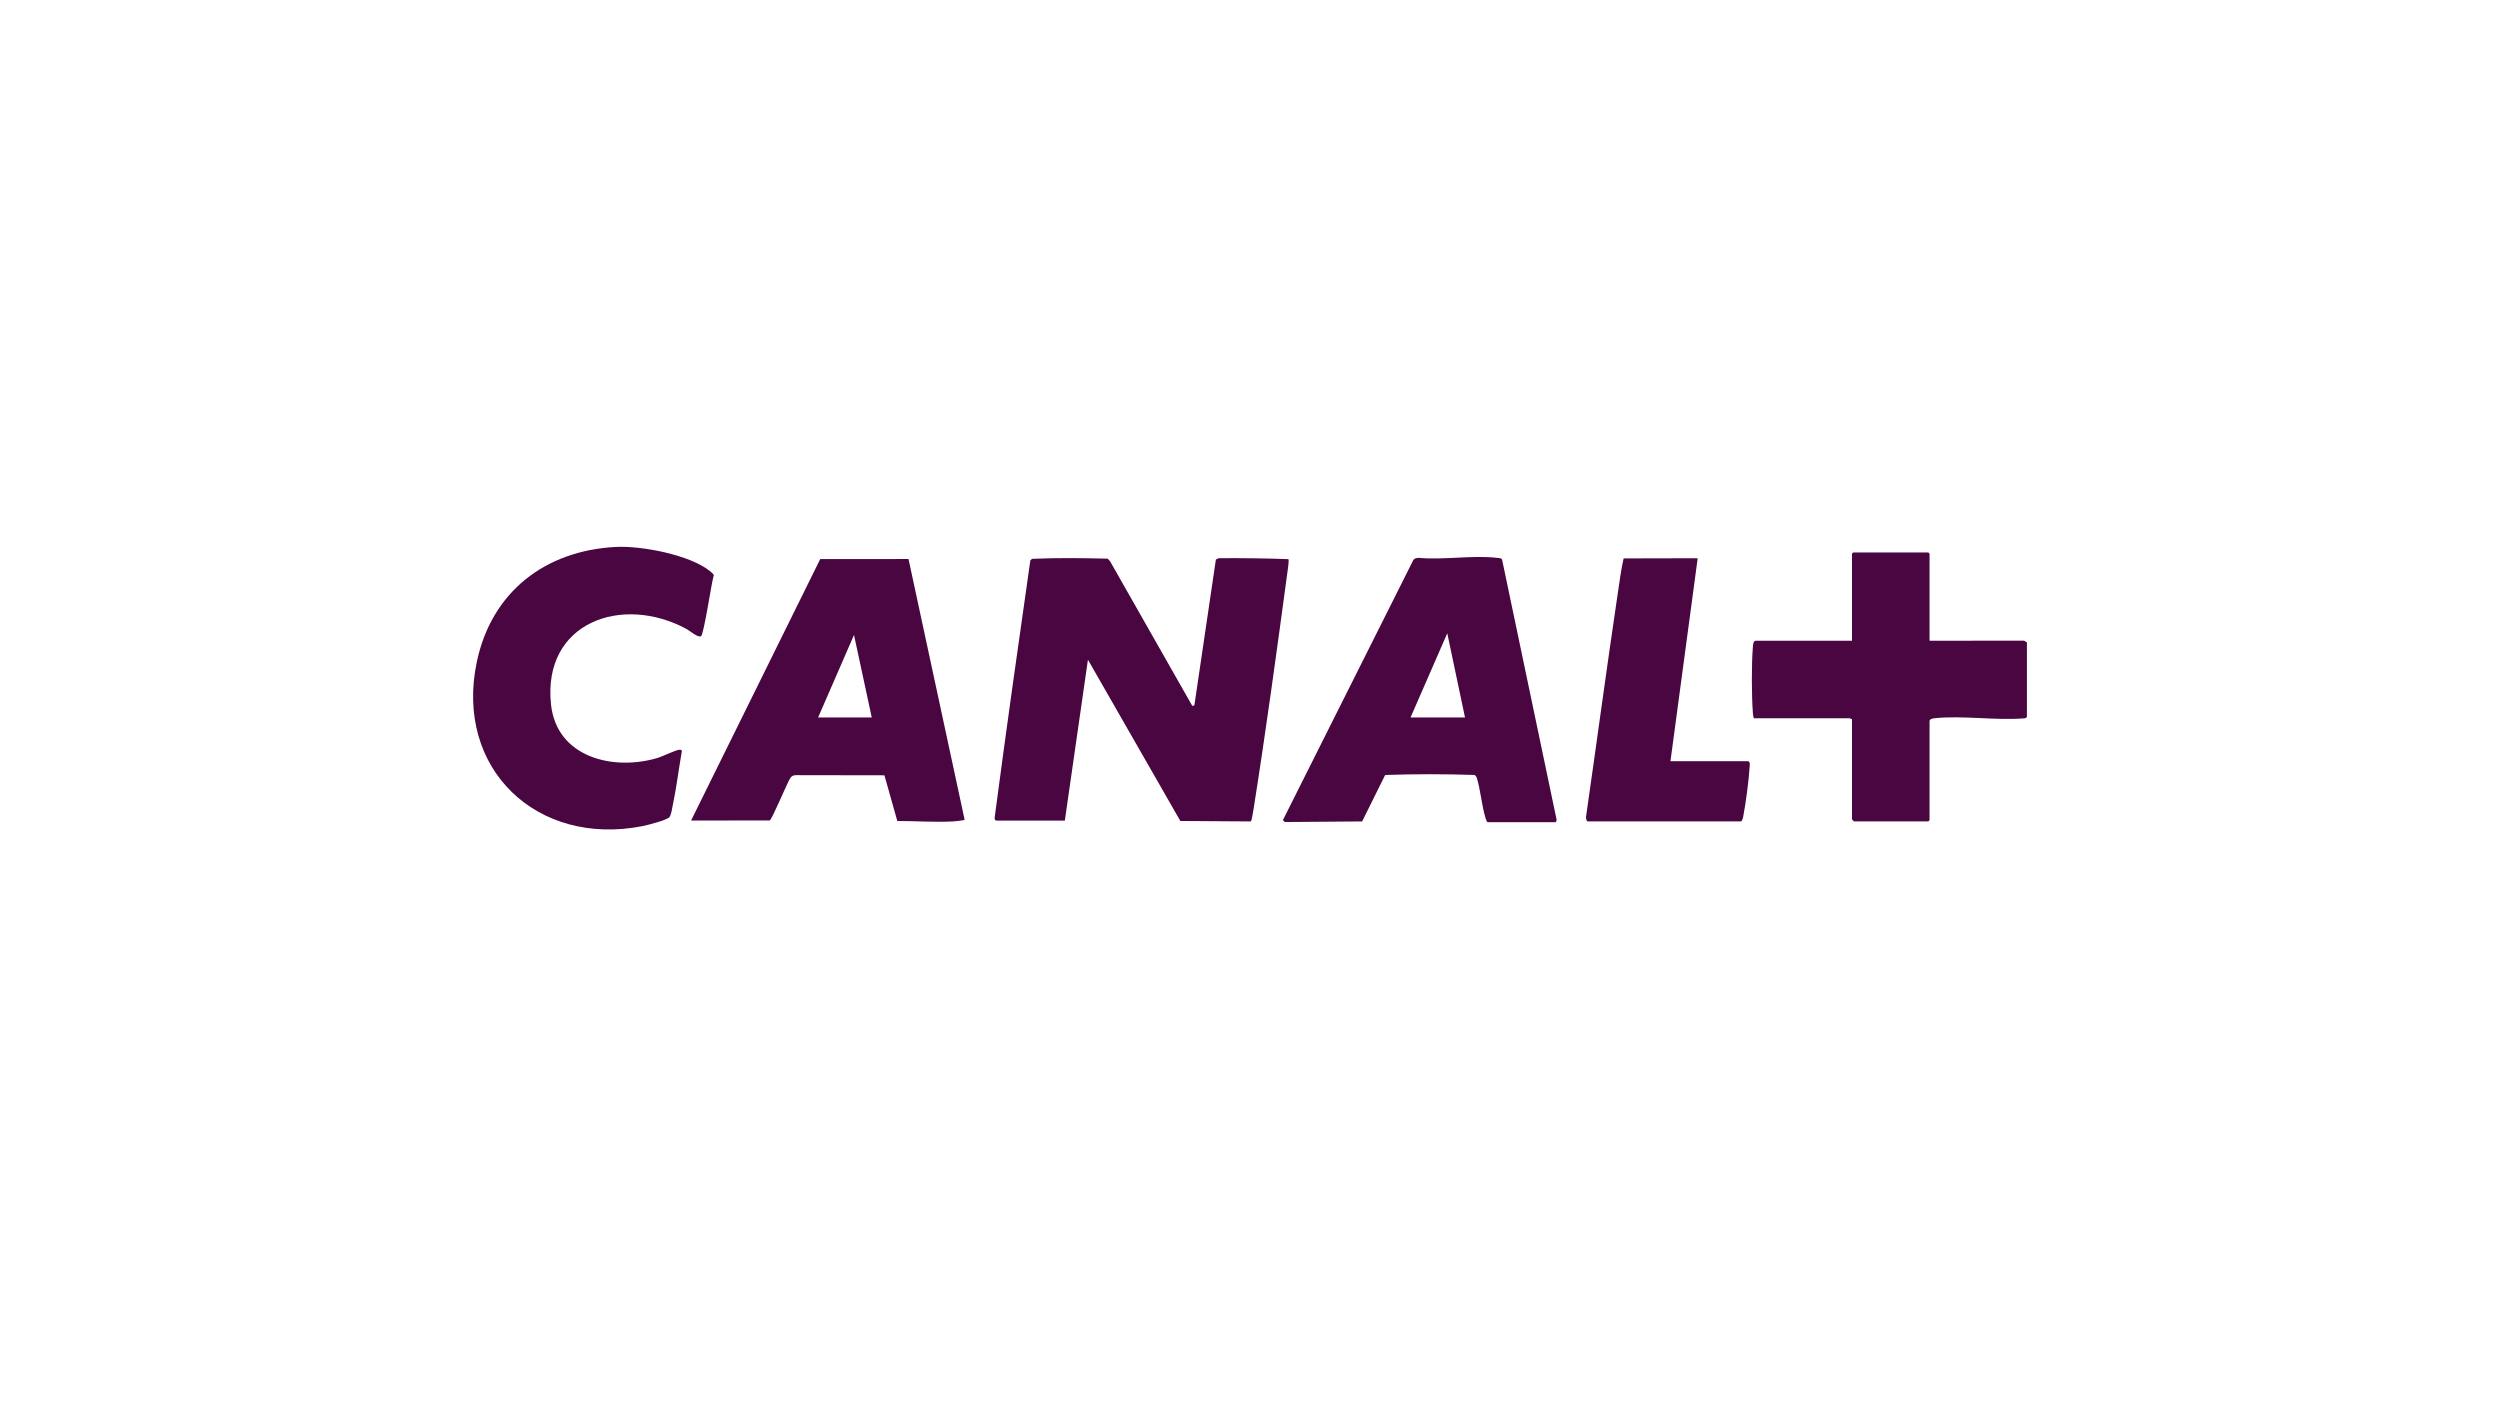
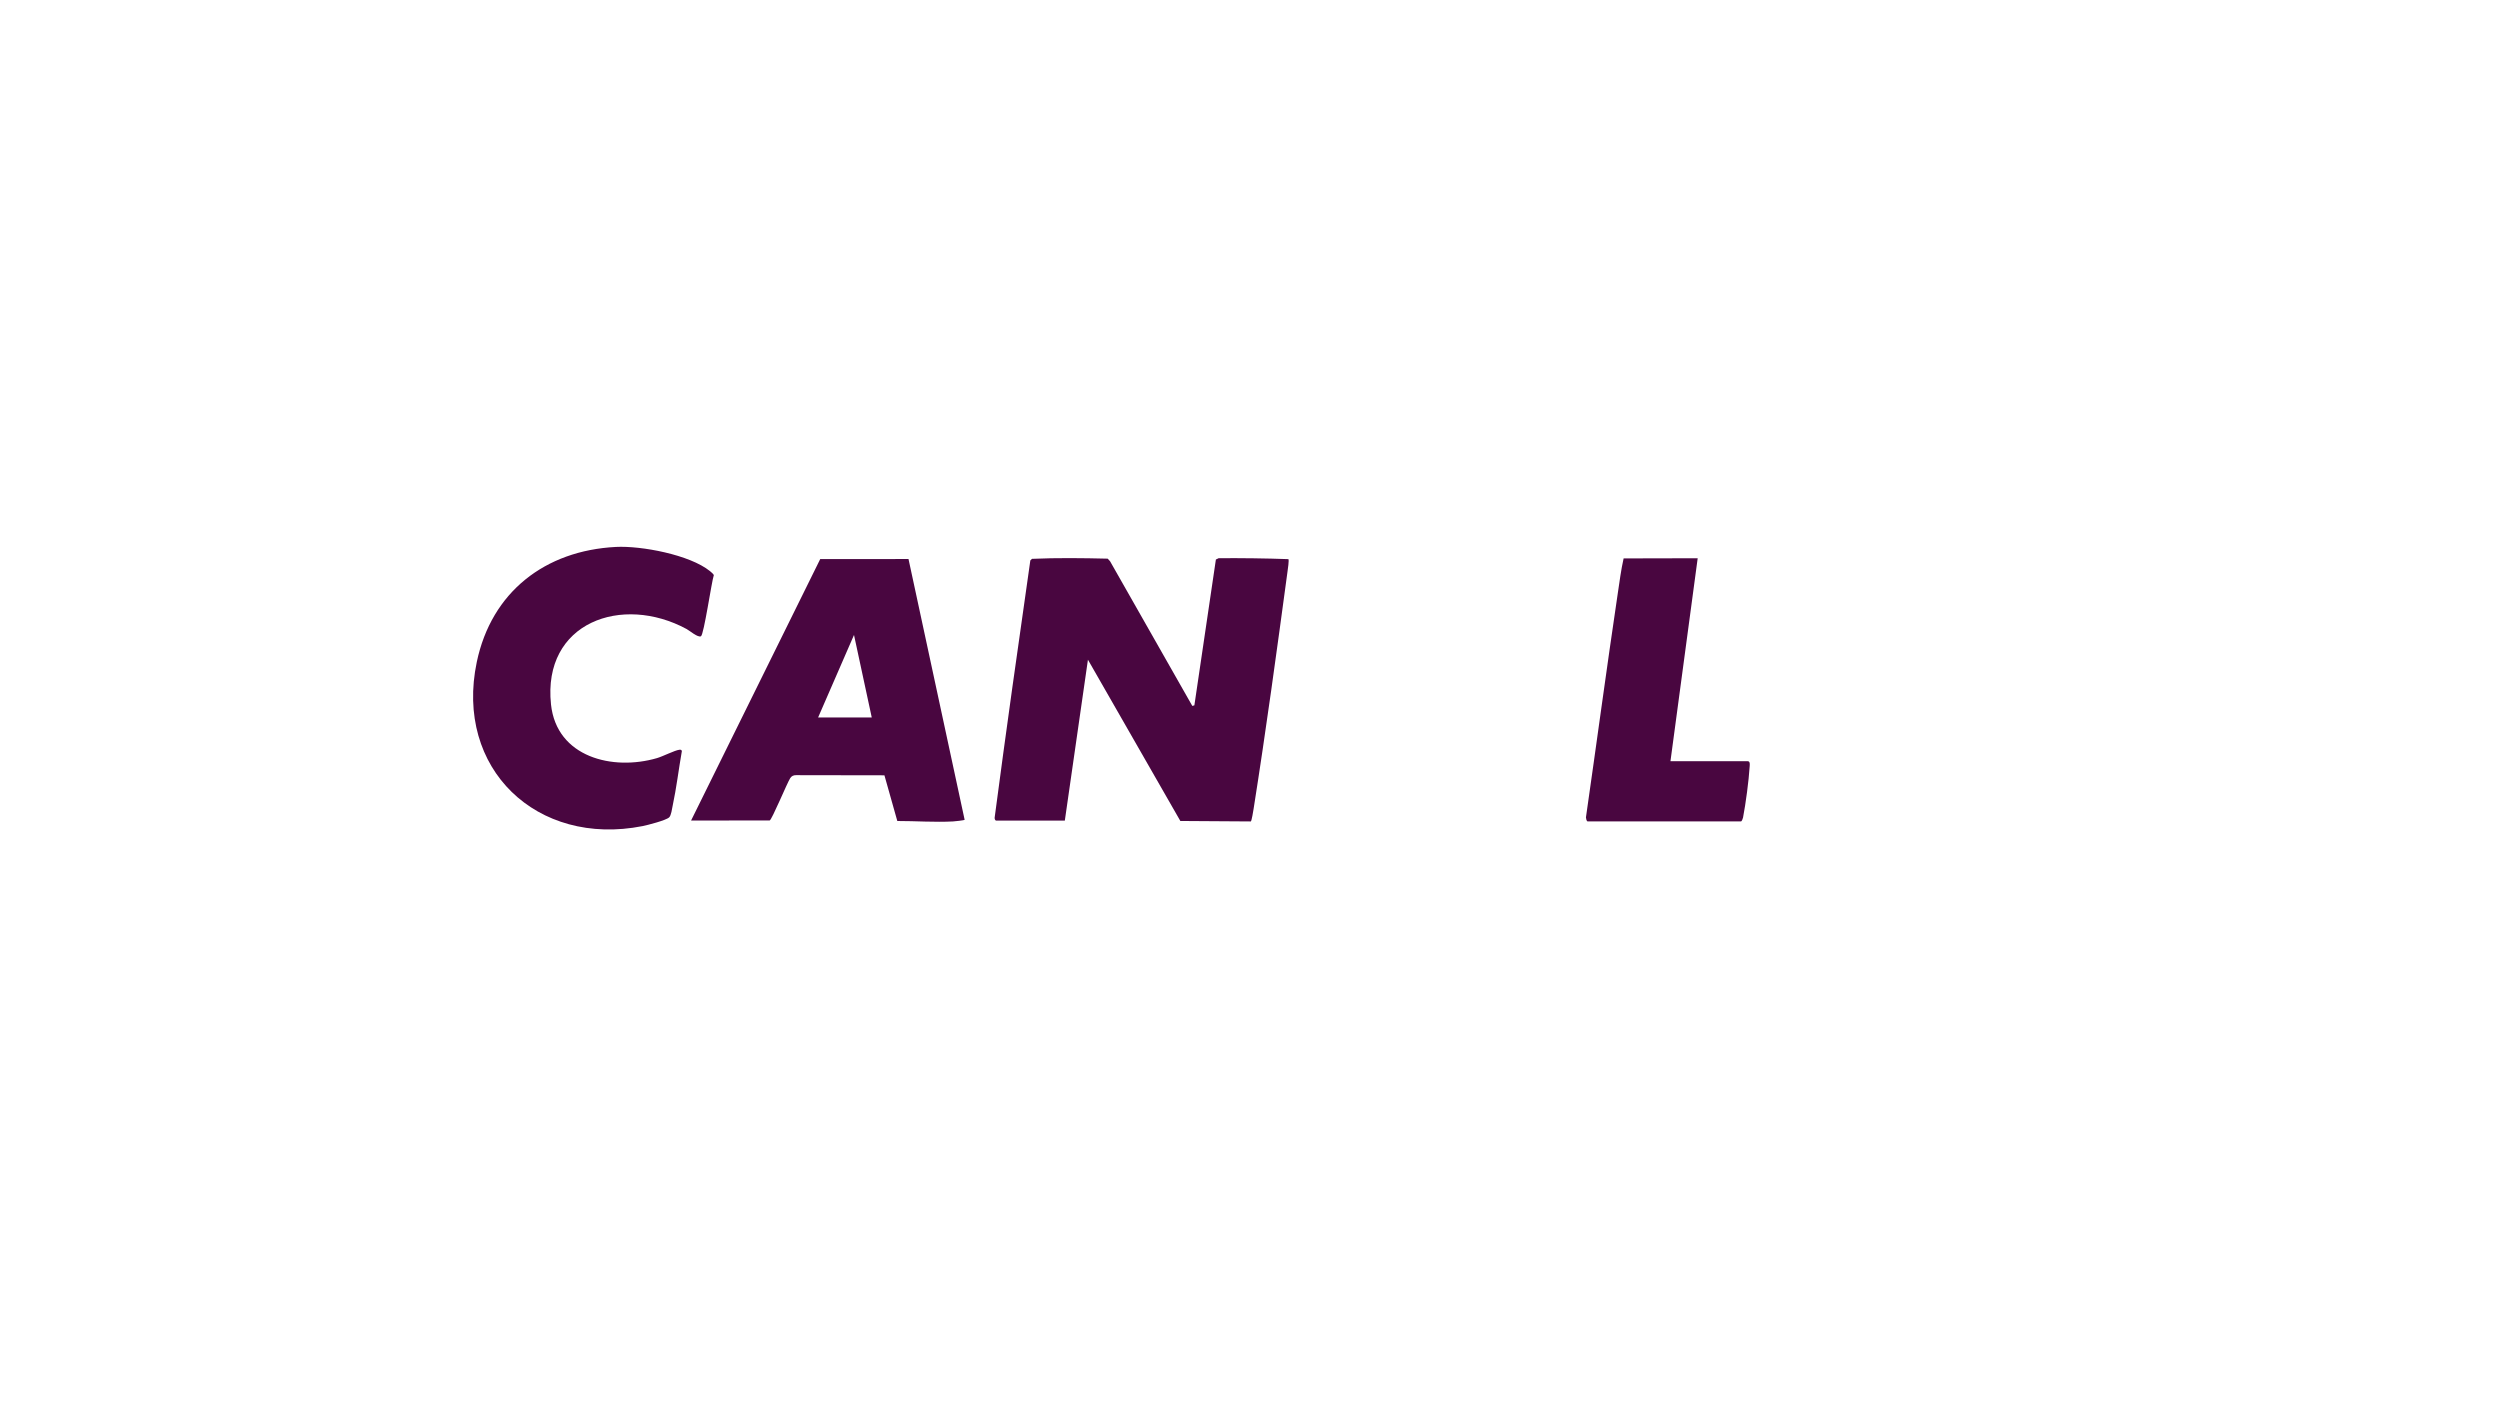
<svg xmlns="http://www.w3.org/2000/svg" id="a" data-name="Calque 1" width="1366" height="768" viewBox="0 0 1366 768">
  <g>
    <path d="M377.596,448.352l70.571-142.865,48.242-.037,30.669,142.483c-.225.314-5.374.848-6.33.898-10.073.533-20.372-.252-30.457-.238l-7.04-24.965-48.204-.08c-1.366-.054-2.587.471-3.291,1.667-1.674,2.582-9.963,22.652-11.186,23.074l-42.974.062ZM476.323,392.017l-9.693-45.073-19.611,45.071h29.304Z" fill="#490640" />
    <path d="M336.466,298.844c13.935-.725,40.409,4.281,51.452,13.203.503.406,2.038,1.704,2.112,2.196-1.259,3.813-5.418,32.561-7.027,33.394-1.687.873-6.096-2.993-7.819-3.927-35.231-19.091-78.887-3.752-74.117,41.197,3.066,28.889,33.759,36.393,57.928,29.317,3.176-.93,9.756-4.278,12.168-4.552.713-.081,1.125-.086,1.415.674-1.748,9.951-2.948,20.106-5.053,29.986-.351,1.648-.761,5.137-1.868,6.246-1.629,1.631-11.878,4.274-14.578,4.807-57.655,11.373-102.799-31.315-90.571-89.651,8.035-38.33,37.341-60.881,75.958-62.889Z" fill="#490640" />
  </g>
  <g>
    <path d="M544.174,448.362c-.498-.154-.739-1.042-.704-1.559,6.184-46.892,12.79-93.745,19.501-140.567l.917-.887c13.689-.606,27.65-.422,41.369-.095l1.282,1.423,44.936,79.039,1.133-.314,11.749-79.672,1.52-.734c12.727-.071,25.407.063,38.08.518.518.301-.331,5.824-.473,6.88-5.813,43.08-11.704,86.432-18.484,129.367-.163,1.035-1.096,6.951-1.565,7.078l-38.493-.255-50.493-88.12-12.628,87.897h-37.646Z" fill="#490640" />
    <g>
-       <path d="M812.877,449.263c-.547-.165-.925-1.496-1.103-2.053-2.24-7.028-2.712-15.413-4.945-22.552l-1.043-1.211c-16.218-.544-32.717-.551-48.933.004l-12.581,25.379-42.249.325-1.064-1.014,71.028-141.63c.563-1.44,1.903-1.677,3.312-1.691,13.379,1.246,29.653-1.581,42.692.001.96.116,2.135-.02,2.743.91l29.765,142.021c.209.478-.309,1.511-.654,1.511h-36.969ZM800.479,392.017l-9.693-45.981-20.063,45.981h29.756Z" fill="#490640" />
      <g>
-         <path d="M1107.505,391.567c-.43.868-.629.858-1.535.933-15.595,1.281-33.853-1.69-49.193-.031-.903.098-2.472.453-2.472,1.577v54.09c0,.048-.628.676-.676.676h-40.576c-.08,0-1.127-1.047-1.127-1.127v-54.767c-.443.146-.978-.451-1.127-.451h-52.523c-.208-.826-.405-1.589-.473-2.458-.764-9.698-.821-27.35.004-37.002.083-.973.276-2.911,1.596-2.911h52.523v-47.555c0-.048.628-.676.676-.676h41.027c.048,0,.676.628.676.676v47.555l51.665-.031,1.535.933v40.568Z" fill="#490640" />
        <path d="M867.43,448.812c-.582-.193-.813-1.585-.87-2.186,5.861-40.759,11.332-81.633,17.391-122.383.948-6.379,1.785-12.861,3.195-19.128l40.471-.091-14.877,110.883h42.154c1.467,0,1.184,1.885,1.12,2.921-.482,7.796-2.141,20.229-3.627,27.928-.1.518-.682,2.056-1.099,2.056h-83.857Z" fill="#490640" />
      </g>
    </g>
  </g>
</svg>